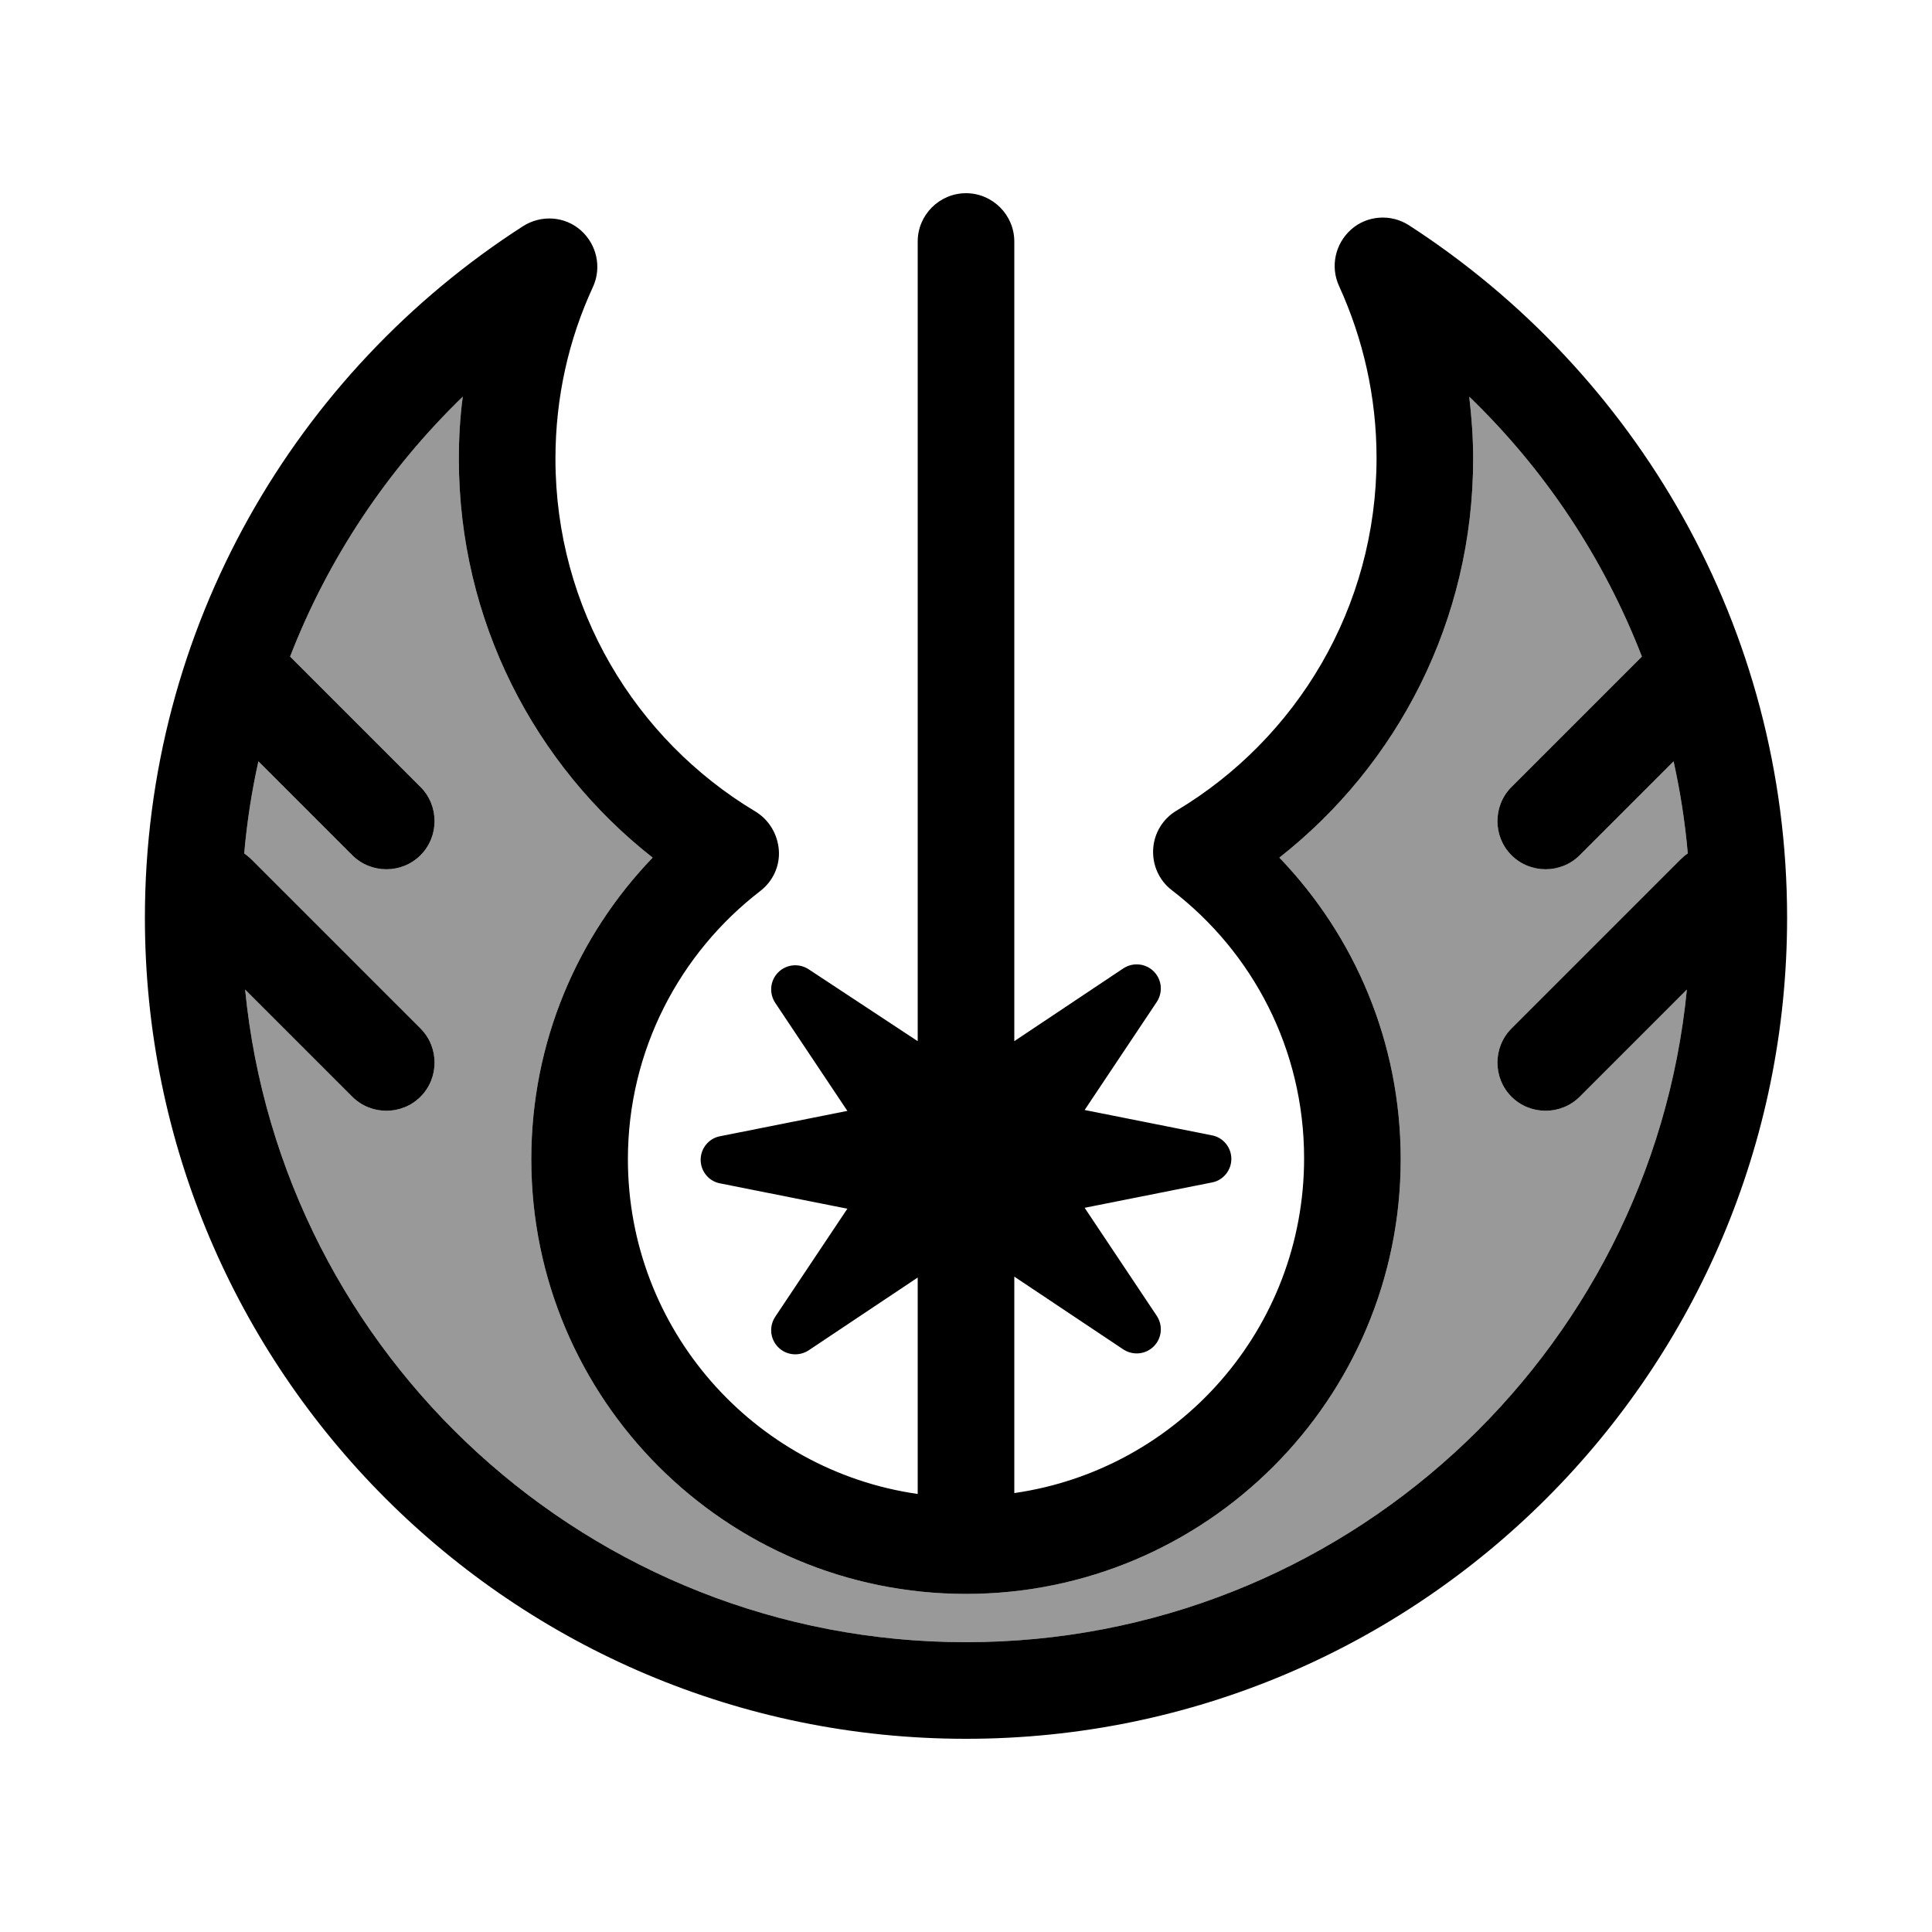
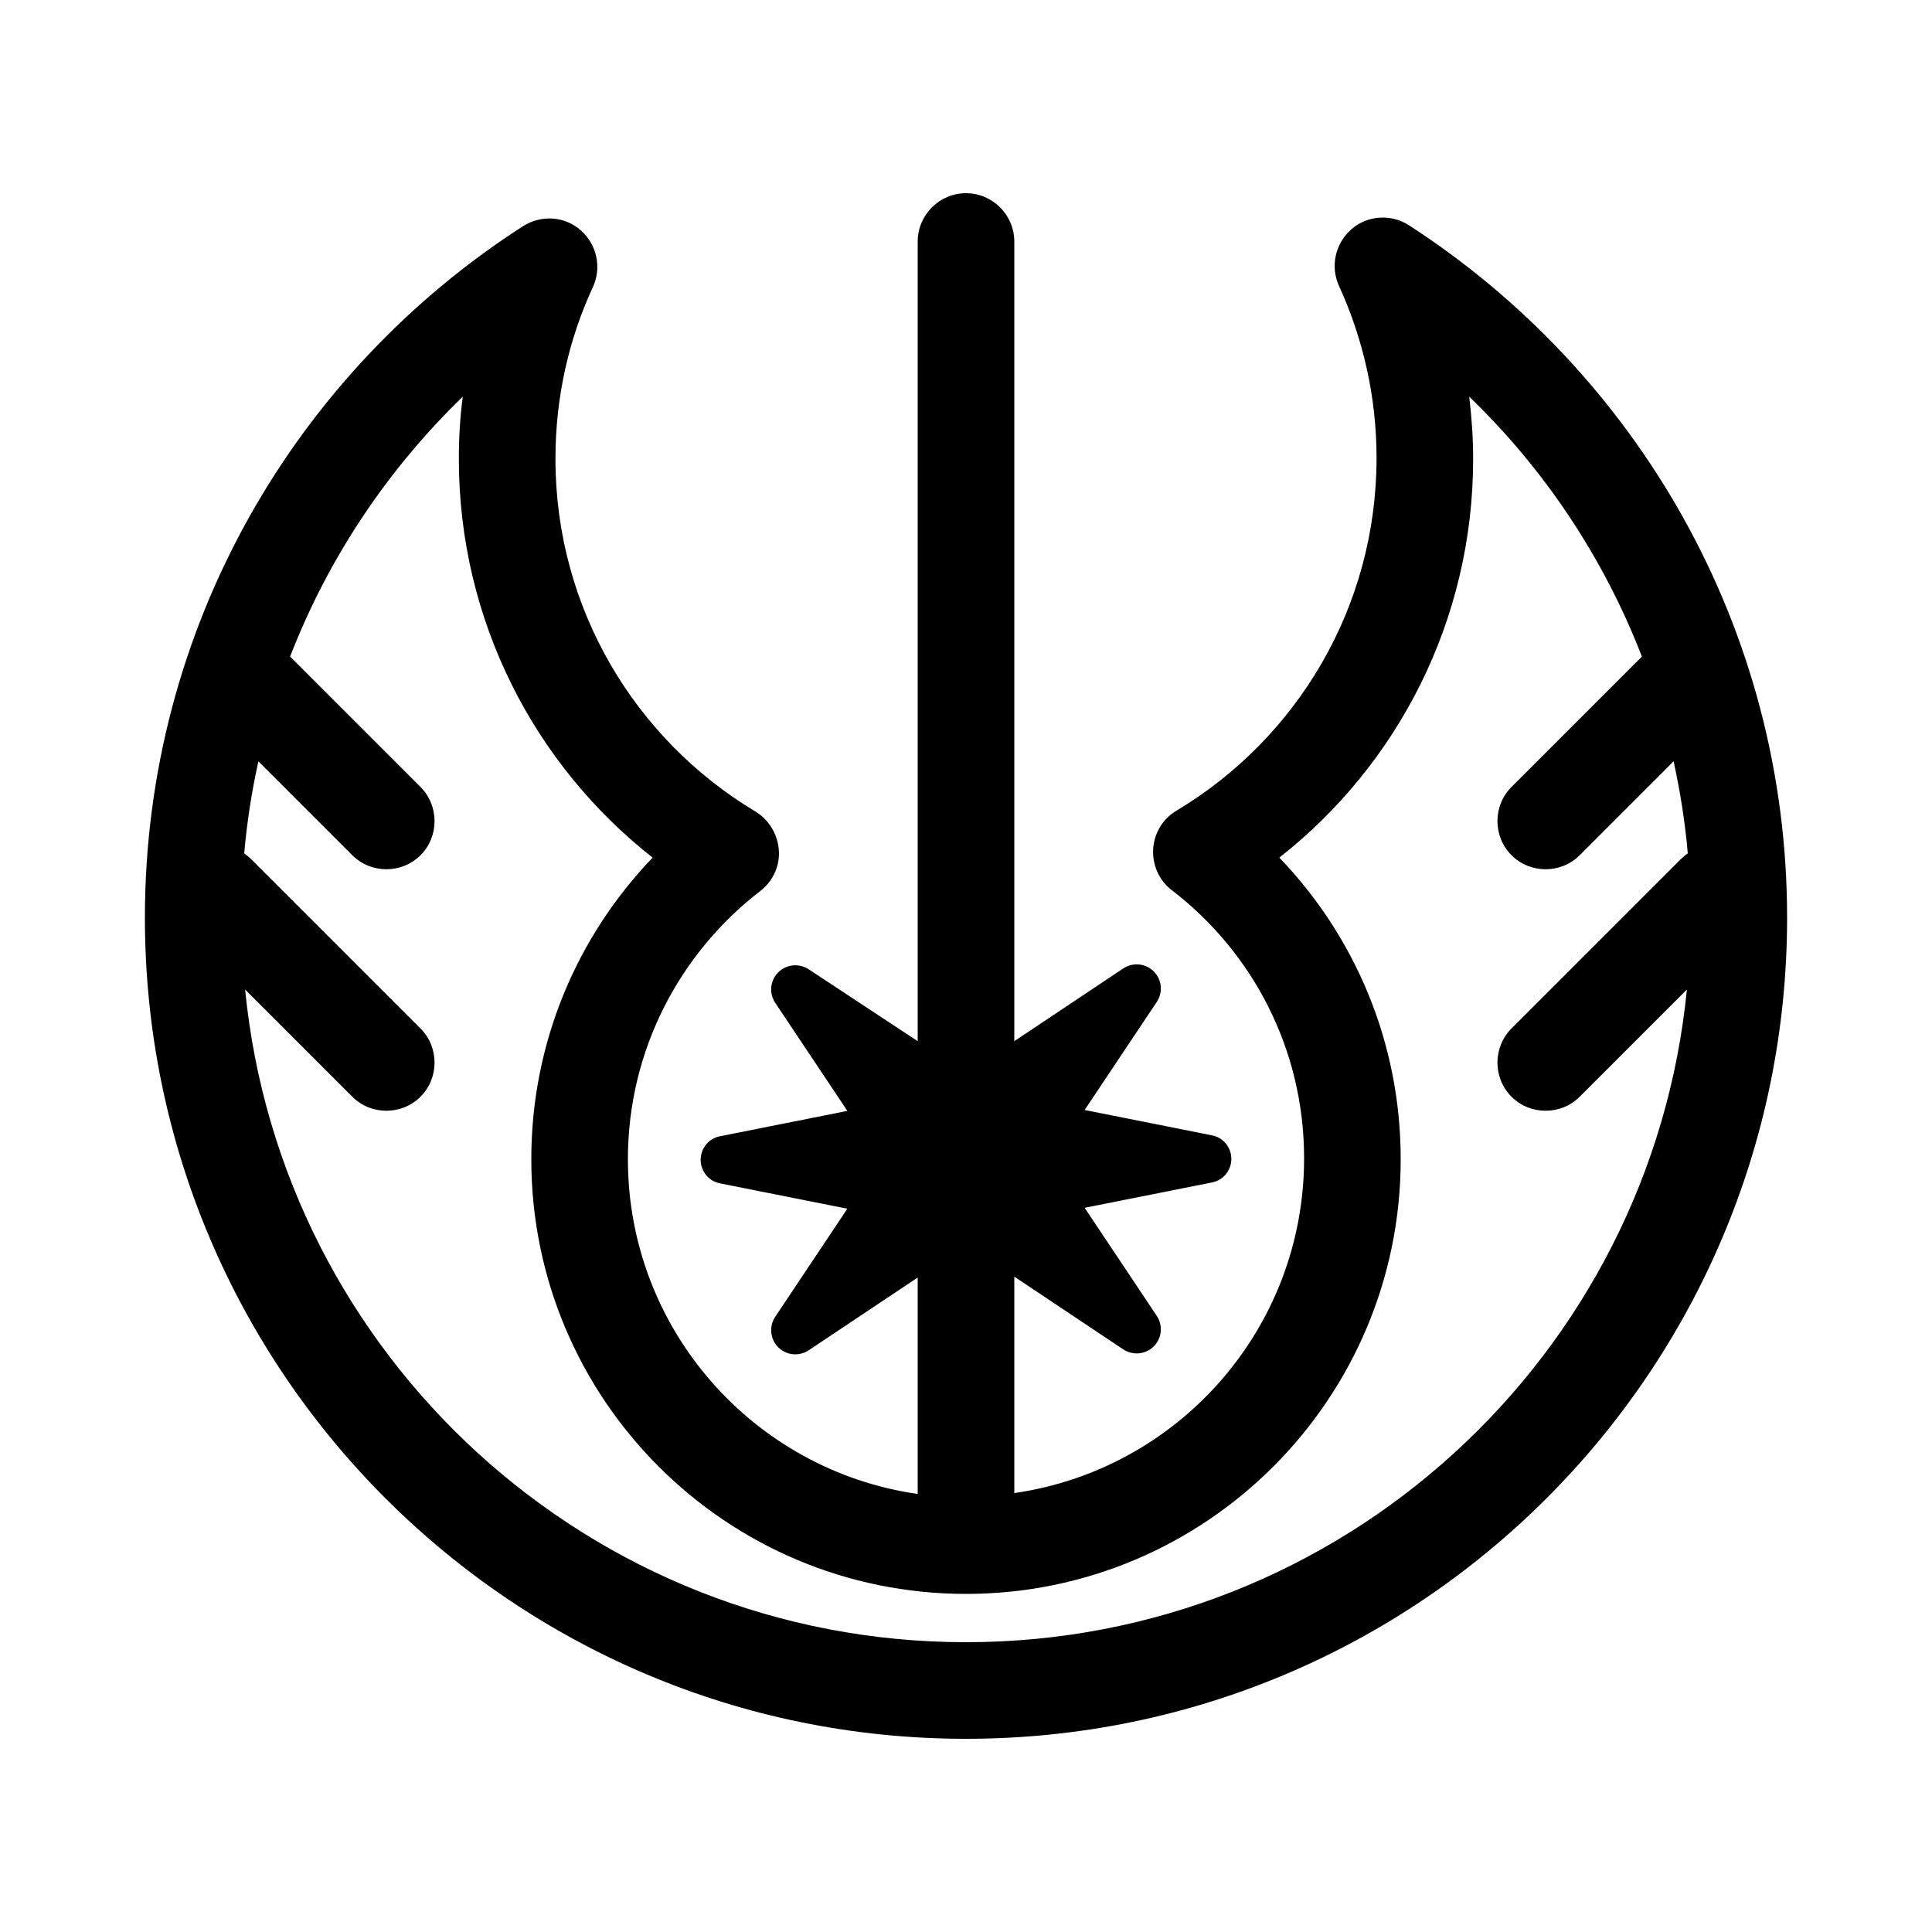
<svg xmlns="http://www.w3.org/2000/svg" viewBox="0 0 640 640">
-   <path opacity=".4" fill="currentColor" d="M80.9 282.7C81.7 283.3 82.5 283.9 83.3 284.7L139.3 340.7C145.5 346.9 145.5 357.1 139.3 363.3C133.1 369.5 122.9 369.5 116.7 363.3L81.2 327.8C93.1 449.2 195.5 544 320 544C444.5 544 546.9 449.2 558.8 327.8L523.3 363.3C517.1 369.5 506.9 369.5 500.7 363.3C494.5 357.1 494.5 346.9 500.7 340.7L556.7 284.7C557.4 284 558.2 283.3 559.1 282.7C558.2 272.3 556.6 262.2 554.4 252.2L523.3 283.3C517.1 289.5 506.9 289.5 500.7 283.3C494.5 277.1 494.5 266.9 500.7 260.7L543.9 217.5C531.2 184.7 511.6 155.4 486.7 131.4C487.5 138.2 488 145 488 152C488 205.6 462.9 253.4 423.8 284.1C448.7 310 464 345.2 464 384C464 463.5 399.5 528 320 528C240.5 528 176 463.5 176 384C176 345.2 191.3 310 216.2 284.1C177.1 253.4 152 205.6 152 152C152 145 152.4 138.1 153.3 131.4C128.5 155.4 108.8 184.7 96.1 217.5L139.3 260.7C145.5 266.9 145.5 277.1 139.3 283.3C133.1 289.5 122.9 289.5 116.7 283.3L85.6 252.2C83.4 262.1 81.8 272.3 80.9 282.7z" />
  <path fill="currentColor" d="M320 64C328.8 64 336 71.2 336 80L336 344.9L372.1 320.8C375.3 318.7 379.5 319.1 382.2 321.8C384.9 324.5 385.3 328.7 383.2 331.9L359.3 367.7L401.5 376.1C405.2 376.8 407.9 380.1 407.9 383.9C407.9 387.7 405.2 391 401.5 391.7L359.3 400.1L383.2 435.9C385.3 439.1 384.9 443.3 382.2 446C379.5 448.7 375.3 449.1 372.1 447L336 422.9L336 494.6C390.3 486.8 432 440.2 432 383.7C432 347.5 414.9 315.4 388.2 294.9C384 291.7 381.7 286.6 382 281.3C382.3 276 385.2 271.2 389.8 268.5C429.5 244.7 456 201.3 456 151.7C456 131.4 451.5 112.1 443.6 94.8C440.6 88.3 442.3 80.7 447.6 76C452.9 71.3 460.8 70.8 466.7 74.6C542 123.3 592 207.8 592 304C592 454.2 470.2 576 320 576C169.8 576 48 454.2 48 304C48 207.8 98 123.3 173.3 74.9C179.3 71.1 187.1 71.6 192.4 76.3C197.7 81 199.4 88.6 196.4 95.1C188.4 112.4 184 131.6 184 152C184 201.6 210.5 245 250.2 268.8C254.7 271.5 257.6 276.3 258 281.6C258.4 286.9 256 292 251.8 295.2C225.2 315.7 208 347.9 208 384C208 440.4 249.7 487.1 304 494.9L304 423.2L267.9 447.3C264.7 449.4 260.5 449 257.8 446.3C255.1 443.6 254.7 439.4 256.8 436.2L280.7 400.4L238.5 392C234.8 391.3 232.1 388 232.1 384.2C232.1 380.4 234.8 377.1 238.5 376.4L280.7 368L256.8 332.2C254.7 329 255.1 324.8 257.8 322.1C260.5 319.4 264.7 319 267.9 321.1L304 344.9L304 80C304 71.2 311.2 64 320 64zM96.1 217.5L139.3 260.7C145.5 266.9 145.5 277.1 139.3 283.3C133.1 289.5 122.9 289.5 116.7 283.3L85.6 252.2C83.4 262.1 81.8 272.3 80.9 282.7C81.7 283.3 82.5 283.9 83.3 284.7L139.3 340.7C145.5 346.9 145.5 357.1 139.3 363.3C133.1 369.5 122.9 369.5 116.7 363.3L81.2 327.8C93.1 449.2 195.5 544 320 544C444.5 544 546.9 449.2 558.8 327.8L523.3 363.3C517.1 369.5 506.9 369.5 500.7 363.3C494.5 357.1 494.5 346.9 500.7 340.7L556.7 284.7C557.4 284 558.2 283.3 559.1 282.7C558.2 272.3 556.6 262.2 554.4 252.2L523.3 283.3C517.1 289.5 506.9 289.5 500.7 283.3C494.5 277.1 494.5 266.9 500.7 260.7L543.9 217.5C531.2 184.7 511.6 155.4 486.7 131.4C487.5 138.2 488 145 488 152C488 205.6 462.9 253.4 423.8 284.1C448.7 310 464 345.2 464 384C464 463.5 399.5 528 320 528C240.5 528 176 463.5 176 384C176 345.2 191.3 310 216.2 284.1C177.1 253.4 152 205.6 152 152C152 145 152.4 138.1 153.3 131.4C128.5 155.4 108.8 184.7 96.1 217.5z" />
</svg>